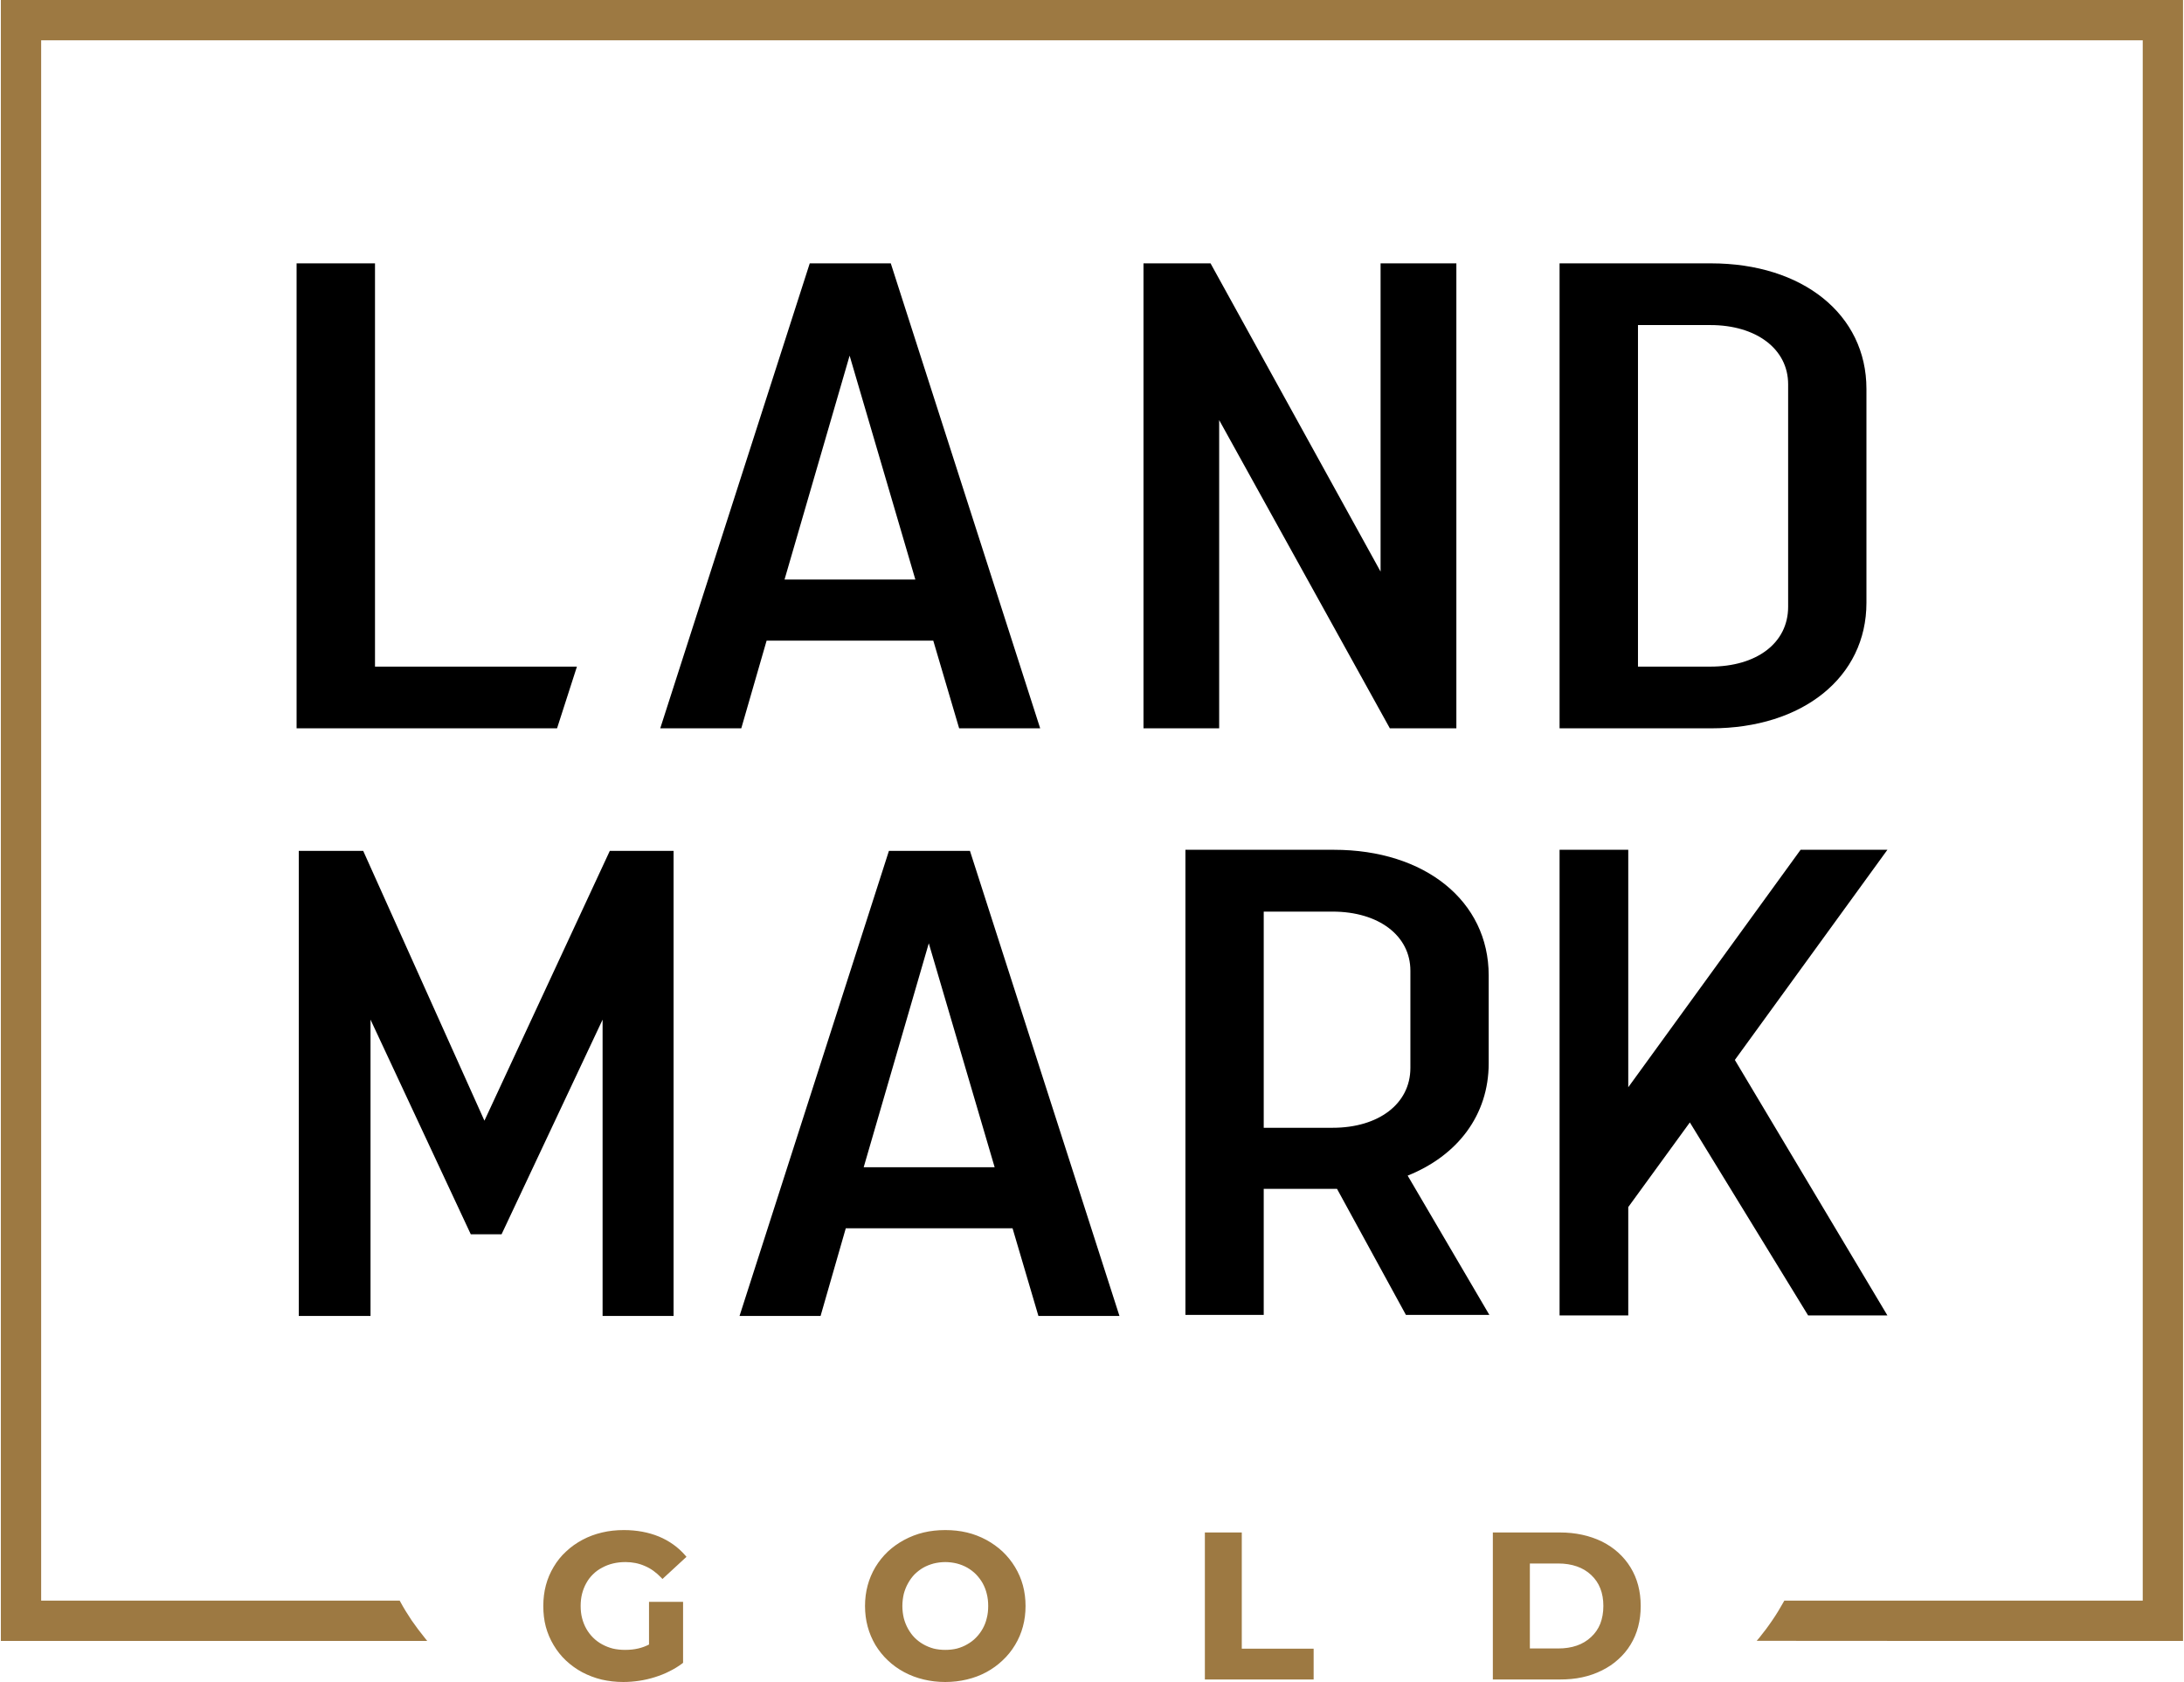
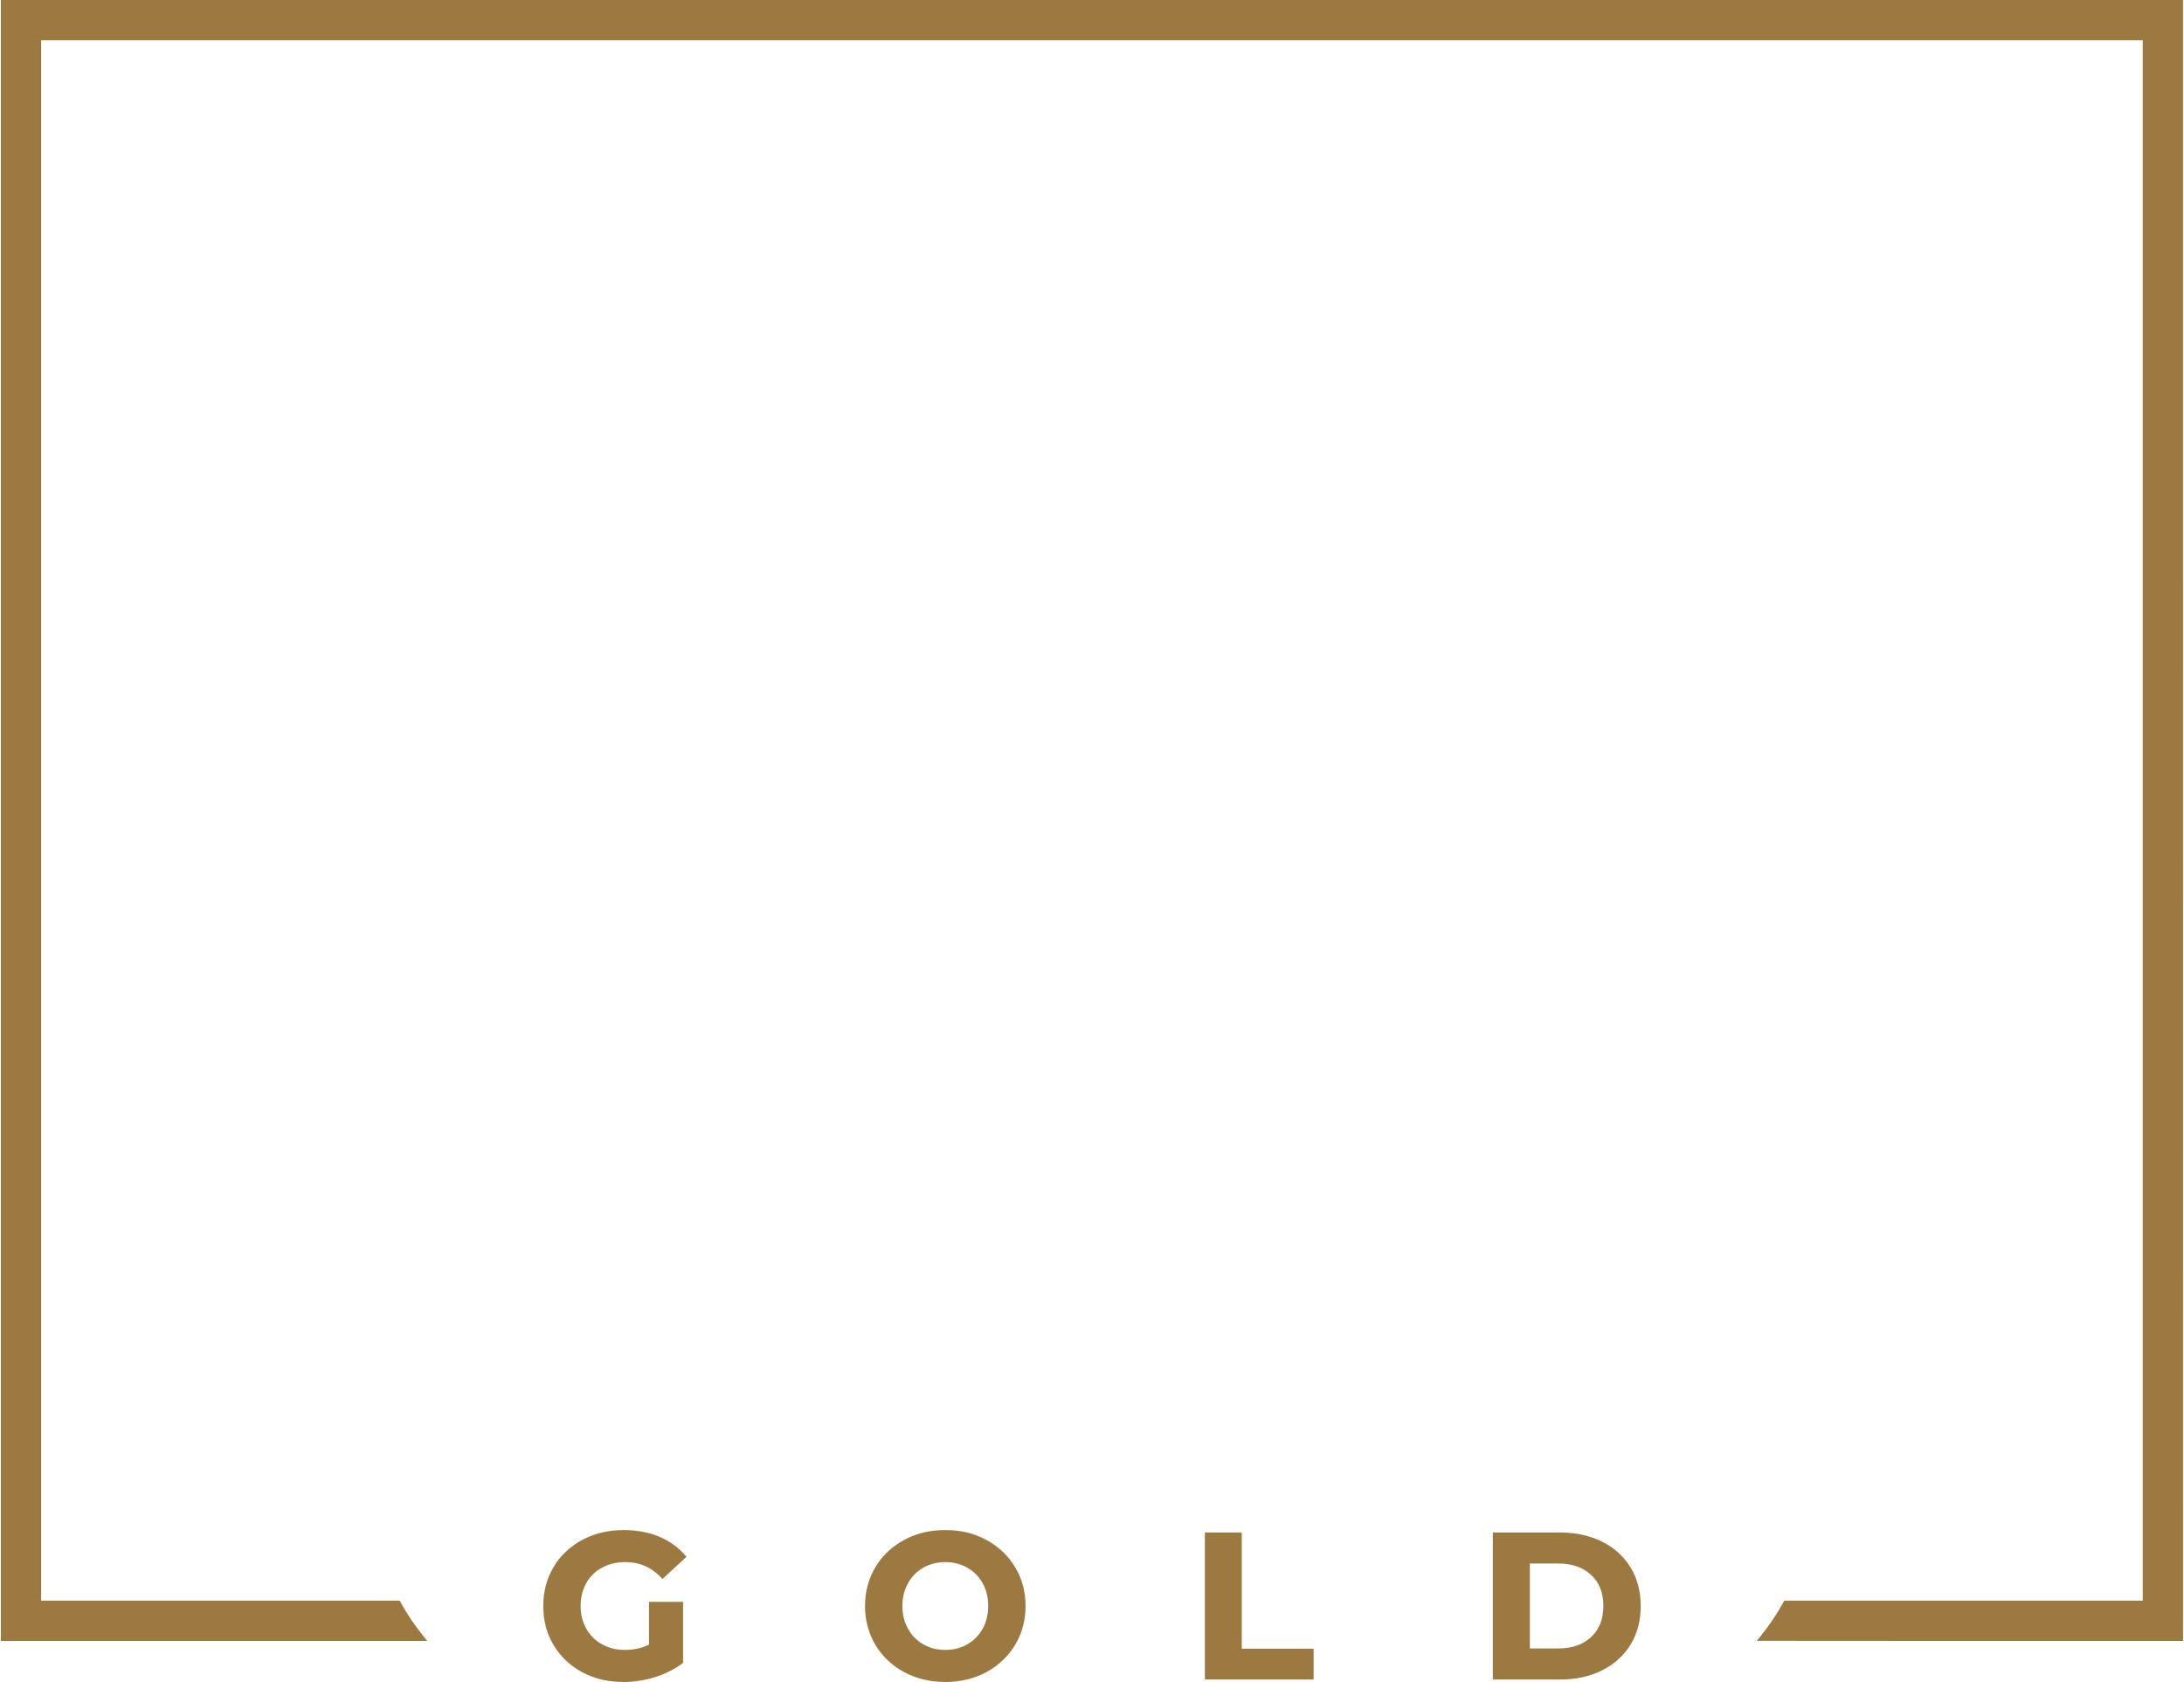
<svg xmlns="http://www.w3.org/2000/svg" xml:space="preserve" width="200px" height="154px" version="1.1" style="shape-rendering:geometricPrecision; text-rendering:geometricPrecision; image-rendering:optimizeQuality; fill-rule:evenodd; clip-rule:evenodd" viewBox="0 0 199.83 153.99">
  <defs>
    <style type="text/css"> .fil1 {fill:black;fill-rule:nonzero} .fil0 {fill:#9D7942;fill-rule:nonzero} </style>
  </defs>
  <g id="Слой_x0020_1">
    <path class="fil0" d="M59.52 146.65l2.95 0 0 5.58 -0.07 0.06c-0.36,0.27 -0.75,0.51 -1.18,0.72 -0.42,0.22 -0.87,0.39 -1.34,0.54 -0.48,0.15 -0.96,0.26 -1.44,0.33 -0.48,0.07 -0.96,0.11 -1.44,0.11 -0.7,0 -1.36,-0.08 -1.98,-0.22 -0.63,-0.15 -1.22,-0.38 -1.78,-0.67 -0.56,-0.3 -1.05,-0.66 -1.49,-1.07 -0.44,-0.41 -0.82,-0.89 -1.13,-1.41 -0.32,-0.53 -0.56,-1.1 -0.72,-1.69 -0.16,-0.6 -0.23,-1.23 -0.23,-1.9 0,-1.33 0.31,-2.52 0.95,-3.58 0.31,-0.53 0.69,-1 1.14,-1.41 0.44,-0.42 0.94,-0.77 1.5,-1.07 0.56,-0.3 1.16,-0.52 1.8,-0.67 0.63,-0.15 1.29,-0.22 1.99,-0.22 1.17,0 2.24,0.2 3.2,0.59 0.96,0.4 1.77,0.98 2.42,1.73l0.11 0.13 -2.2 2.03 -0.11 -0.12c-0.46,-0.48 -0.95,-0.84 -1.5,-1.07 -0.54,-0.24 -1.13,-0.36 -1.77,-0.36 -0.81,0 -1.52,0.17 -2.14,0.51 -0.31,0.16 -0.59,0.36 -0.83,0.6 -0.24,0.23 -0.45,0.5 -0.62,0.81 -0.17,0.3 -0.3,0.63 -0.39,0.98 -0.09,0.35 -0.13,0.72 -0.13,1.12 0,0.4 0.04,0.77 0.13,1.11 0.09,0.35 0.22,0.68 0.39,0.98 0.17,0.3 0.38,0.57 0.62,0.81 0.24,0.24 0.51,0.44 0.82,0.61 0.31,0.17 0.64,0.3 0.99,0.39 0.35,0.08 0.72,0.12 1.12,0.12 0.43,0 0.83,-0.04 1.21,-0.13 0.34,-0.08 0.67,-0.2 0.98,-0.36l0 -3.91 0.17 0zm-20.85 3.58l-38.67 0 0 -150.23 199.82 0 0 49.24c0,33.69 0.01,67.64 0,100.81l0 0.18c-13.01,0 -26.03,0.01 -39.04,-0.01l0.24 -0.28c0.42,-0.52 0.82,-1.05 1.19,-1.6 0.38,-0.55 0.72,-1.12 1.05,-1.71l0.05 -0.09 32.82 0 0 -142.85 -192.44 0 0 142.85 32.83 0 0.05 0.09c0.32,0.59 0.67,1.16 1.04,1.71 0.38,0.55 0.78,1.08 1.2,1.6l0.23 0.29 -0.37 0zm47.81 3.76c-0.69,0 -1.35,-0.08 -1.98,-0.23 -0.63,-0.15 -1.22,-0.37 -1.78,-0.67 -0.56,-0.3 -1.06,-0.66 -1.5,-1.08 -0.44,-0.41 -0.82,-0.89 -1.14,-1.41 -0.31,-0.53 -0.55,-1.09 -0.71,-1.69 -0.16,-0.59 -0.24,-1.22 -0.24,-1.88 0,-1.31 0.32,-2.5 0.95,-3.56 0.32,-0.53 0.7,-1 1.14,-1.42 0.44,-0.41 0.94,-0.77 1.5,-1.07 0.56,-0.3 1.15,-0.53 1.78,-0.68 0.63,-0.15 1.29,-0.22 1.98,-0.22 0.69,0 1.35,0.07 1.98,0.22 0.63,0.15 1.22,0.38 1.78,0.68 0.55,0.3 1.05,0.66 1.49,1.07 0.44,0.42 0.82,0.89 1.14,1.42 0.32,0.53 0.56,1.09 0.72,1.68 0.16,0.6 0.24,1.23 0.24,1.88 0,0.66 -0.08,1.29 -0.24,1.88 -0.16,0.6 -0.4,1.16 -0.72,1.69 -0.32,0.53 -0.7,1 -1.14,1.41 -0.44,0.42 -0.94,0.78 -1.49,1.08 -0.56,0.3 -1.15,0.52 -1.78,0.67 -0.63,0.15 -1.29,0.23 -1.98,0.23zm0 -2.94c0.37,0 0.73,-0.04 1.06,-0.12 0.34,-0.09 0.66,-0.22 0.95,-0.39 0.3,-0.17 0.57,-0.37 0.8,-0.61 0.23,-0.23 0.44,-0.51 0.61,-0.81 0.17,-0.3 0.3,-0.63 0.38,-0.98 0.09,-0.34 0.13,-0.71 0.13,-1.11 0,-0.39 -0.04,-0.76 -0.13,-1.11 -0.08,-0.34 -0.21,-0.67 -0.38,-0.98 -0.17,-0.3 -0.38,-0.57 -0.61,-0.81 -0.23,-0.23 -0.5,-0.44 -0.8,-0.61 -0.3,-0.17 -0.61,-0.29 -0.95,-0.38 -0.33,-0.08 -0.69,-0.13 -1.06,-0.13 -0.37,0 -0.73,0.05 -1.06,0.13 -0.33,0.09 -0.65,0.21 -0.95,0.38 -0.3,0.17 -0.56,0.38 -0.8,0.61 -0.23,0.24 -0.43,0.51 -0.6,0.82 -0.17,0.3 -0.3,0.63 -0.39,0.97 -0.08,0.35 -0.13,0.72 -0.13,1.11 0,0.4 0.05,0.77 0.13,1.11 0.09,0.35 0.22,0.67 0.39,0.98 0.17,0.3 0.37,0.58 0.6,0.81 0.24,0.24 0.5,0.44 0.8,0.61 0.3,0.17 0.62,0.3 0.95,0.39 0.33,0.08 0.69,0.12 1.06,0.12zm23.94 -10.75l3.21 0 0 10.64 6.58 0 0 2.82 -9.96 0 0 -13.46 0.17 0zm26.38 0l5.95 0c0.73,0 1.41,0.07 2.05,0.21 0.65,0.14 1.25,0.35 1.81,0.62 0.56,0.28 1.06,0.62 1.49,1.01 0.44,0.4 0.82,0.85 1.13,1.36 0.62,1.01 0.93,2.19 0.93,3.53 0,1.35 -0.31,2.53 -0.93,3.54 -0.31,0.51 -0.69,0.96 -1.13,1.35 -0.43,0.4 -0.93,0.73 -1.49,1.01 -0.56,0.28 -1.16,0.49 -1.81,0.63 -0.64,0.14 -1.32,0.2 -2.05,0.2l-6.13 0 0 -13.46 0.18 0zm5.8 10.62c1.27,0 2.28,-0.35 3.02,-1.05 0.37,-0.34 0.65,-0.75 0.84,-1.22 0.18,-0.48 0.28,-1.01 0.28,-1.62 0,-1.2 -0.37,-2.14 -1.12,-2.84 -0.37,-0.35 -0.81,-0.61 -1.3,-0.78 -0.51,-0.18 -1.08,-0.27 -1.72,-0.27l-2.59 0 0 7.78 2.59 0z" />
-     <path class="fil1" d="M27.08 66.68l23.85 0 1.82 -5.65 -18.49 0 0 -36.92 -7.18 0 0 42.57zm6.77 53.8l0 -27.13 9.18 19.65 2.82 0 9.25 -19.65 0 27.13 6.5 0 0 -42.58 -5.84 0 -11.48 24.7 -11.1 -24.7 -5.9 0 0 42.58 6.57 0zm124.93 -23.44l13.97 -19.24 -7.95 0 -15.78 21.74 0 -21.74 -6.29 0 0 42.63 6.29 0 0 -9.92 5.64 -7.75 10.83 17.67 7.26 0 -13.97 -23.39zm-43.14 11.8l6.71 0 6.31 11.54 7.64 0 -7.48 -12.75c4.57,-1.83 7.42,-5.54 7.42,-10.28l0 -8.05c0,-6.81 -5.84,-11.5 -14.17,-11.5l-13.6 0 0 42.58 7.17 0 0 -11.54zm6.31 -25.38c4.2,0 7.12,2.19 7.12,5.41l0 8.9c0,3.29 -2.92,5.48 -7.12,5.48l-6.31 0 0 -19.79 6.31 0zm-46.89 37.02l2.31 -8.03 15.27 0 2.37 8.03 7.42 0 -13.69 -42.58 -7.42 0 -13.68 42.58 7.42 0zm9.91 -34.12l6.03 20.5 -11.99 0 5.96 -20.5zm57.76 -19.68l13.87 0c8.39,0 14.23,-4.68 14.23,-11.49l0 -19.59c0,-6.81 -5.84,-11.49 -14.23,-11.49l-13.87 0 0 42.57zm13.81 -36.92c4.2,0 7.12,2.19 7.12,5.42l0 20.37c0,3.35 -2.92,5.48 -7.12,5.48l-6.63 0 0 -31.27 6.63 0zm-44.98 36.92l0 -28.22 15.63 28.22 6.09 0 0 -42.57 -6.94 0 0 28.22 -15.57 -28.22 -6.14 0 0 42.57 6.93 0zm-43.76 0l2.32 -8.03 15.26 0 2.37 8.03 7.42 0 -13.68 -42.57 -7.42 0 -13.69 42.57 7.42 0zm9.92 -34.12l6.02 20.5 -11.98 0 5.96 -20.5z" />
  </g>
</svg>